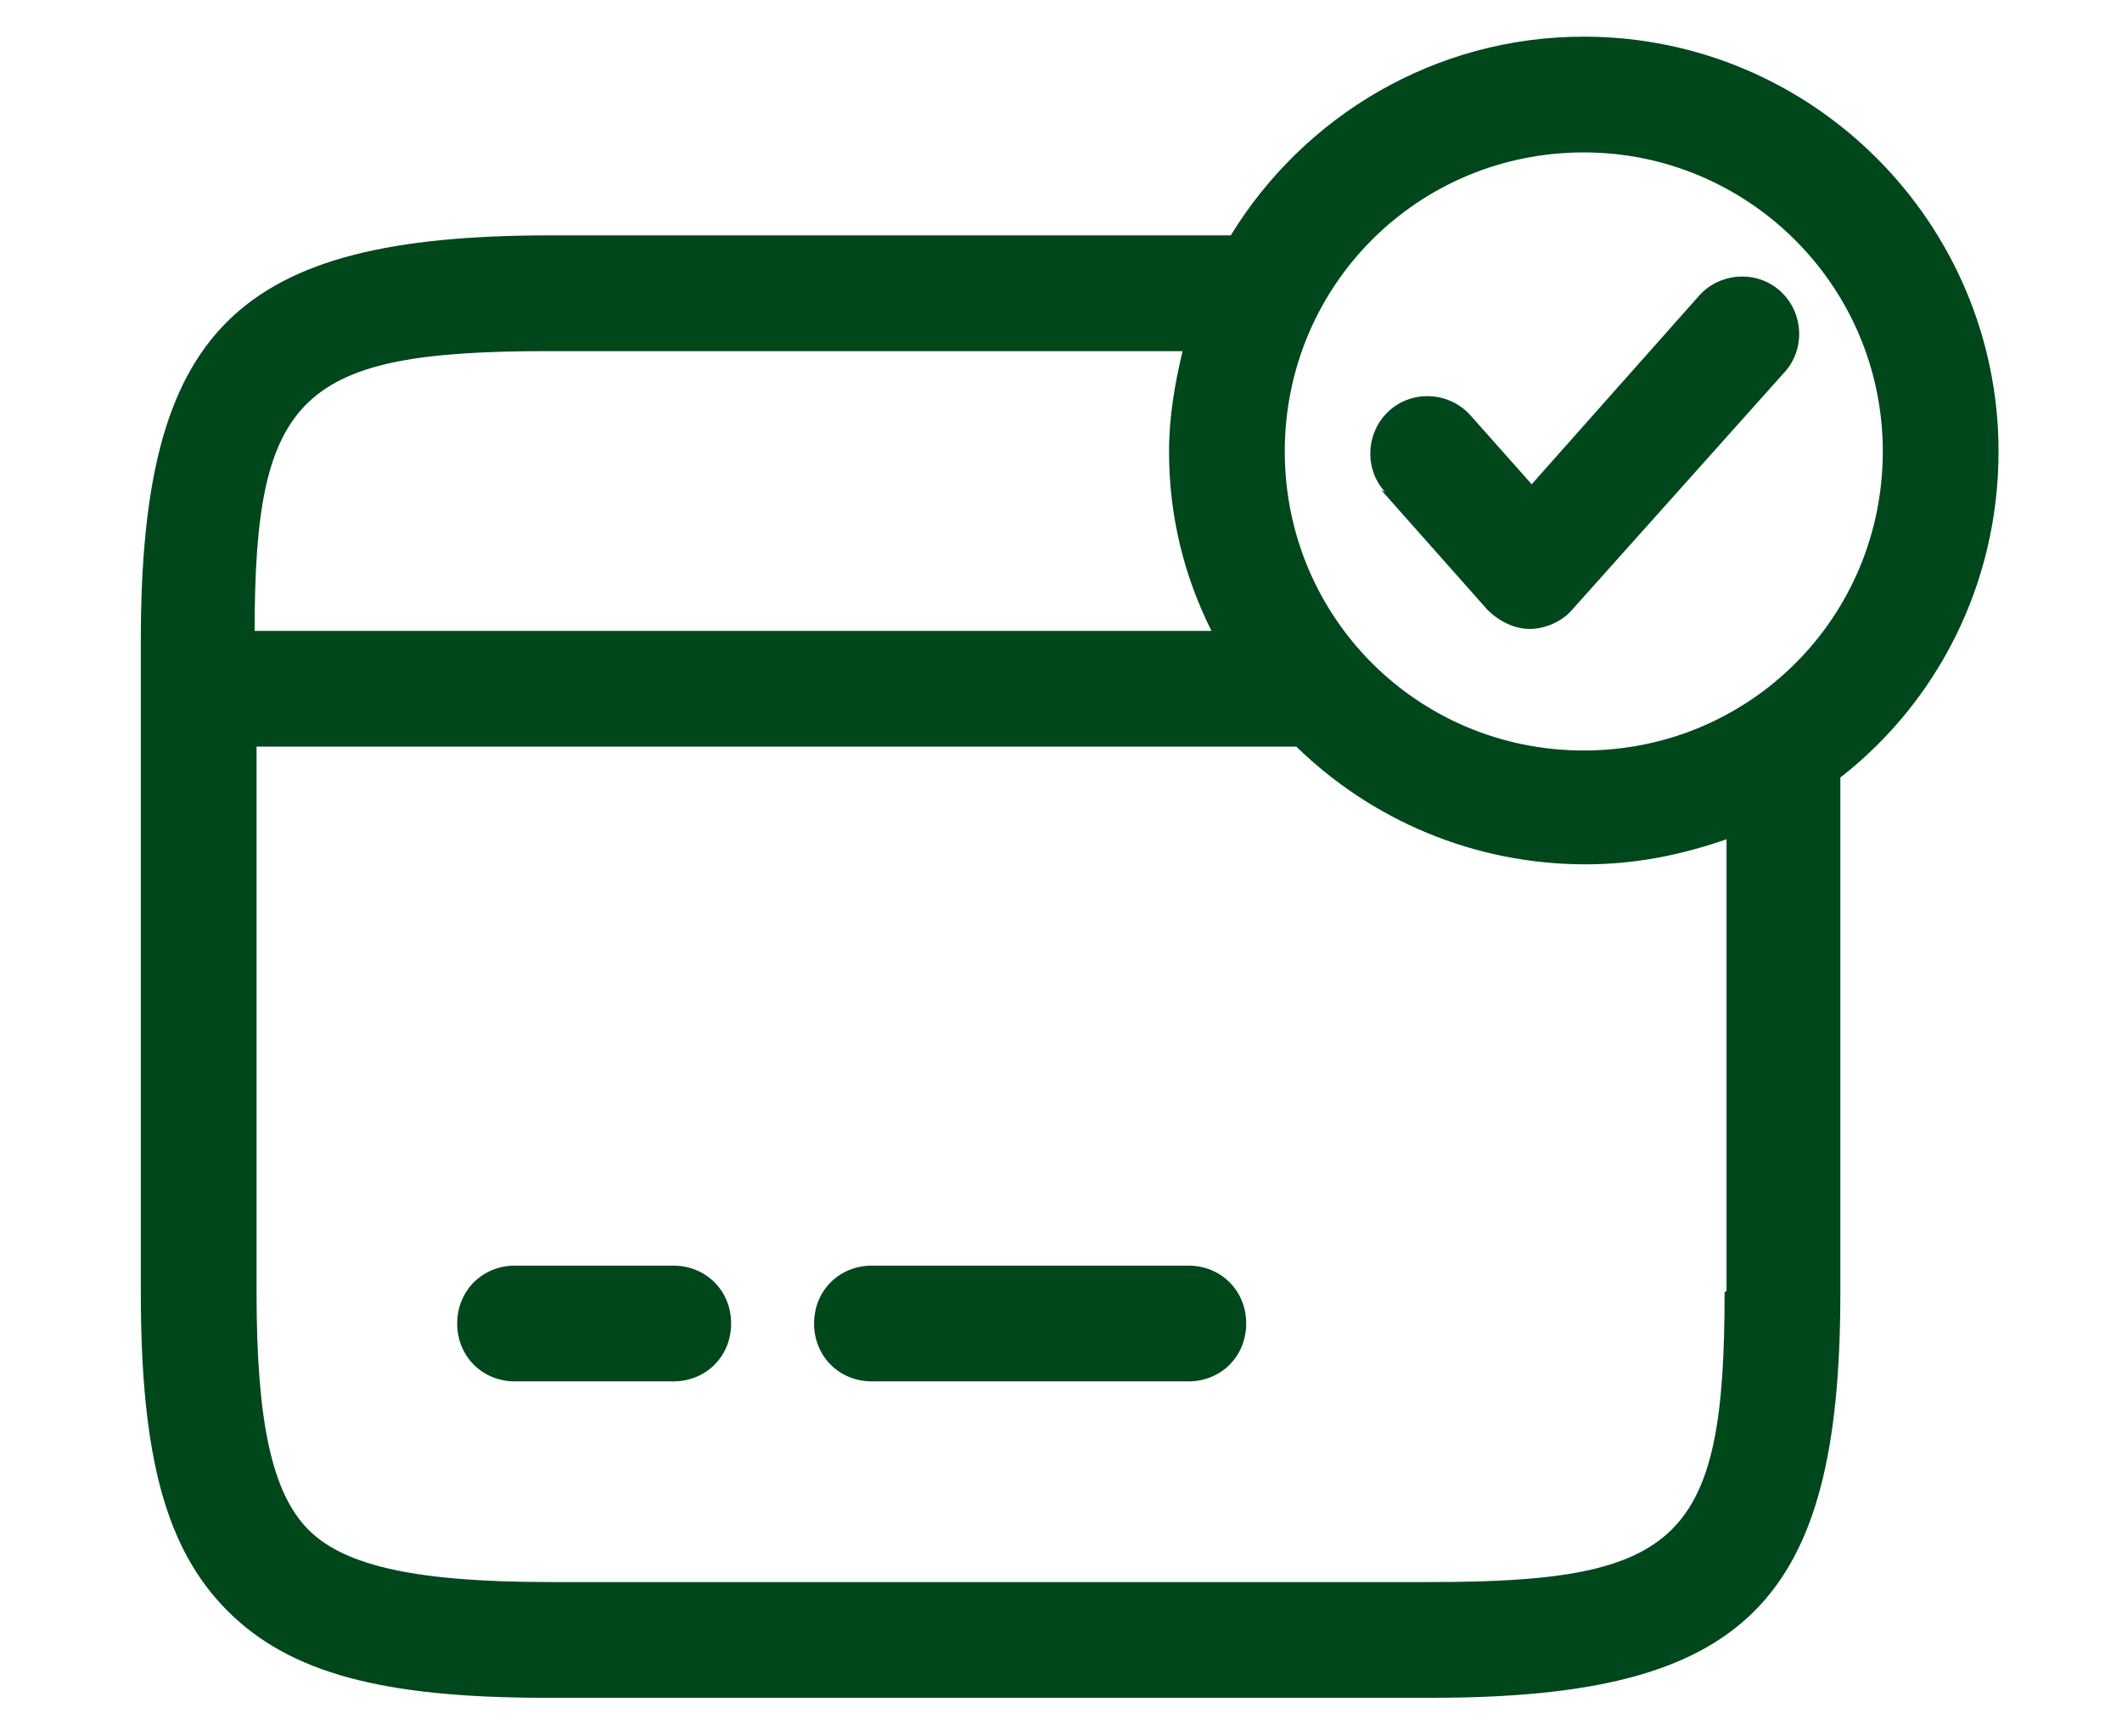
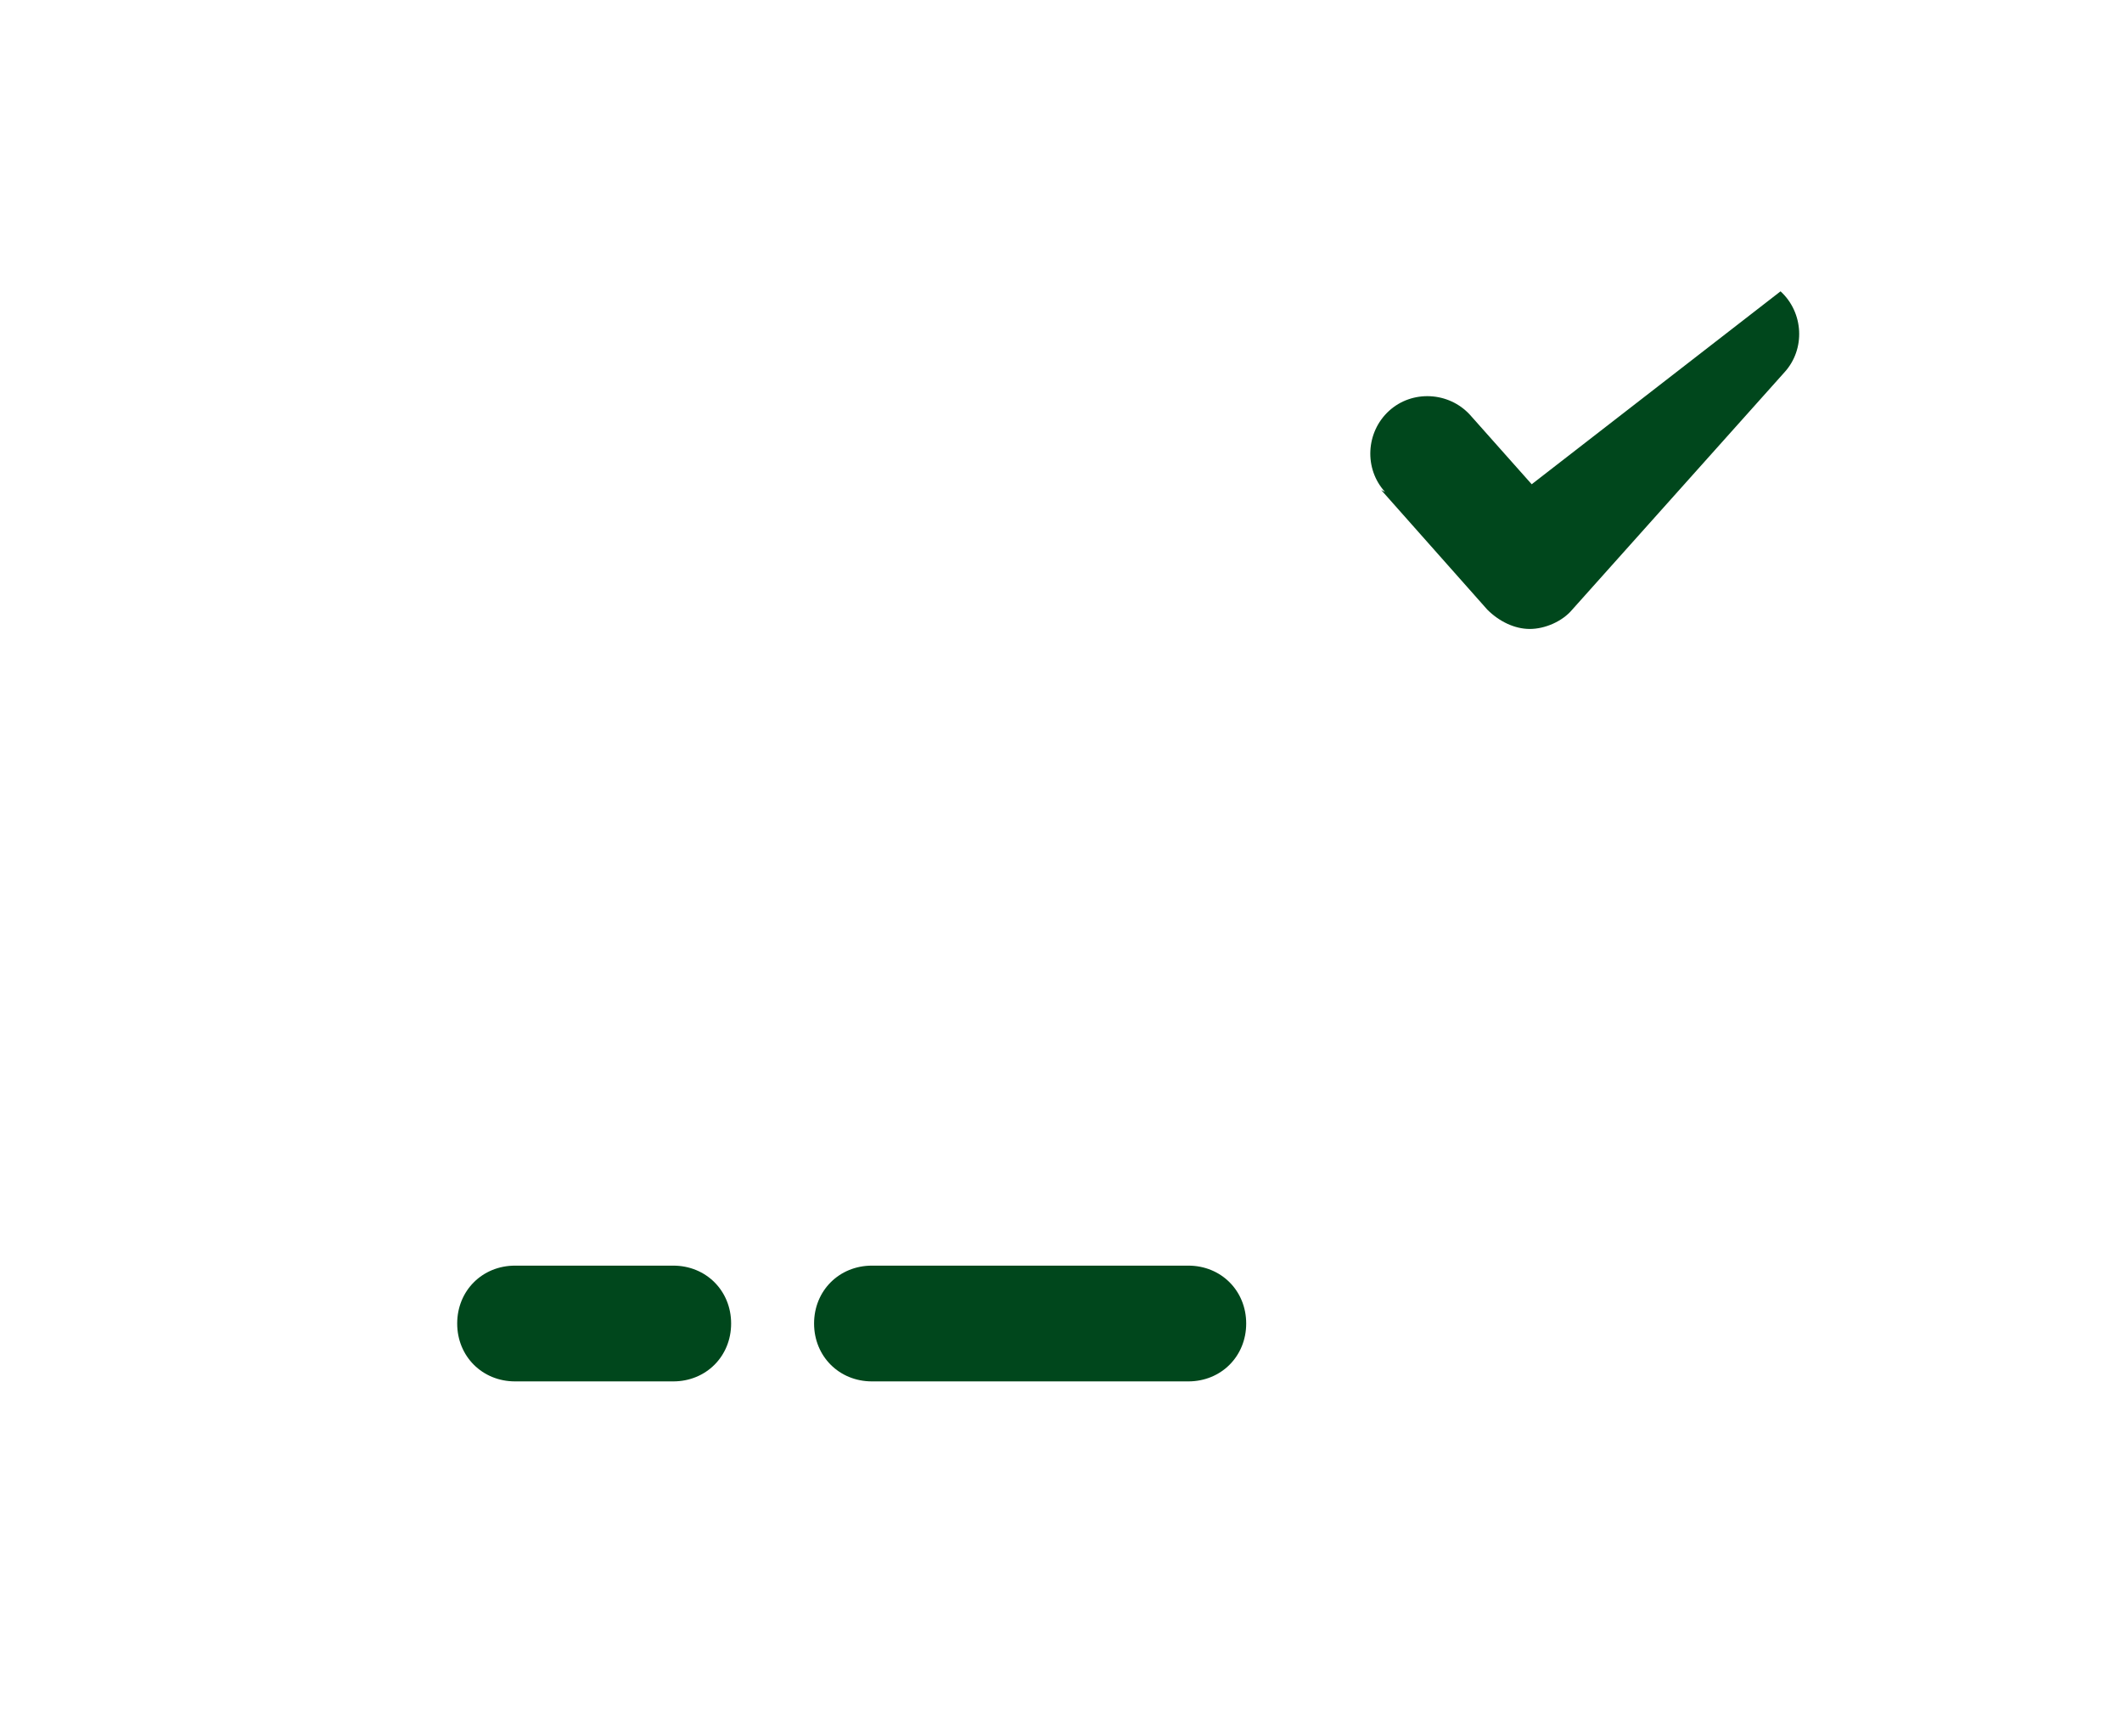
<svg xmlns="http://www.w3.org/2000/svg" width="11" height="9" viewBox="0 0 11 9" fill="none">
  <path d="M3.49 6.56H2.67C2.5 6.56 2.37 6.69 2.37 6.86C2.37 7.03 2.5 7.16 2.67 7.16H3.49C3.66 7.16 3.79 7.03 3.79 6.86C3.79 6.69 3.66 6.56 3.49 6.56Z" fill="#00471C" />
  <path d="M6.16 6.56H4.52C4.35 6.56 4.22 6.69 4.22 6.86C4.22 7.03 4.35 7.16 4.52 7.16H6.16C6.33 7.16 6.46 7.03 6.46 6.86C6.46 6.69 6.33 6.56 6.16 6.56Z" fill="#00471C" />
-   <path d="M10.36 2.34C10.36 1.16 9.4 0.19 8.21 0.19C7.44 0.19 6.76 0.6 6.38 1.22H2.85C1.22 1.22 0.73 1.71 0.73 3.32V6.7C0.73 7.55 0.86 8.03 1.18 8.35C1.5 8.67 1.98 8.8 2.83 8.8H7.42C9.05 8.8 9.54 8.31 9.54 6.7V4.03C10.04 3.64 10.36 3.03 10.36 2.34ZM8.21 0.79C9.06 0.79 9.76 1.48 9.76 2.34C9.76 3.2 9.07 3.89 8.21 3.89C7.35 3.89 6.66 3.2 6.66 2.34C6.66 1.48 7.35 0.79 8.21 0.79ZM2.85 1.82H6.13C6.09 1.99 6.06 2.16 6.06 2.34C6.06 2.68 6.14 2.99 6.28 3.27H1.32C1.32 2.04 1.56 1.82 2.84 1.82H2.85ZM8.94 6.7C8.94 7.98 8.71 8.2 7.42 8.2H2.85C2.17 8.2 1.79 8.12 1.6 7.93C1.41 7.74 1.33 7.37 1.33 6.7V3.87H6.72C7.11 4.25 7.64 4.48 8.22 4.48C8.48 4.48 8.72 4.43 8.95 4.35V6.69L8.94 6.7Z" fill="#00471C" />
-   <path d="M7.16 2.54L7.71 3.16C7.77 3.22 7.85 3.26 7.93 3.26C8.01 3.26 8.1 3.22 8.15 3.16L9.25 1.93C9.36 1.81 9.35 1.62 9.23 1.51C9.11 1.4 8.92 1.41 8.81 1.53L7.94 2.51L7.62 2.15C7.51 2.03 7.32 2.02 7.2 2.13C7.08 2.24 7.07 2.43 7.18 2.55L7.16 2.54Z" fill="#00471C" />
+   <path d="M7.16 2.54L7.71 3.16C7.77 3.22 7.85 3.26 7.93 3.26C8.01 3.26 8.1 3.22 8.15 3.16L9.25 1.93C9.36 1.81 9.35 1.62 9.23 1.51L7.94 2.51L7.62 2.15C7.51 2.03 7.32 2.02 7.2 2.13C7.08 2.24 7.07 2.43 7.18 2.55L7.16 2.54Z" fill="#00471C" />
</svg>